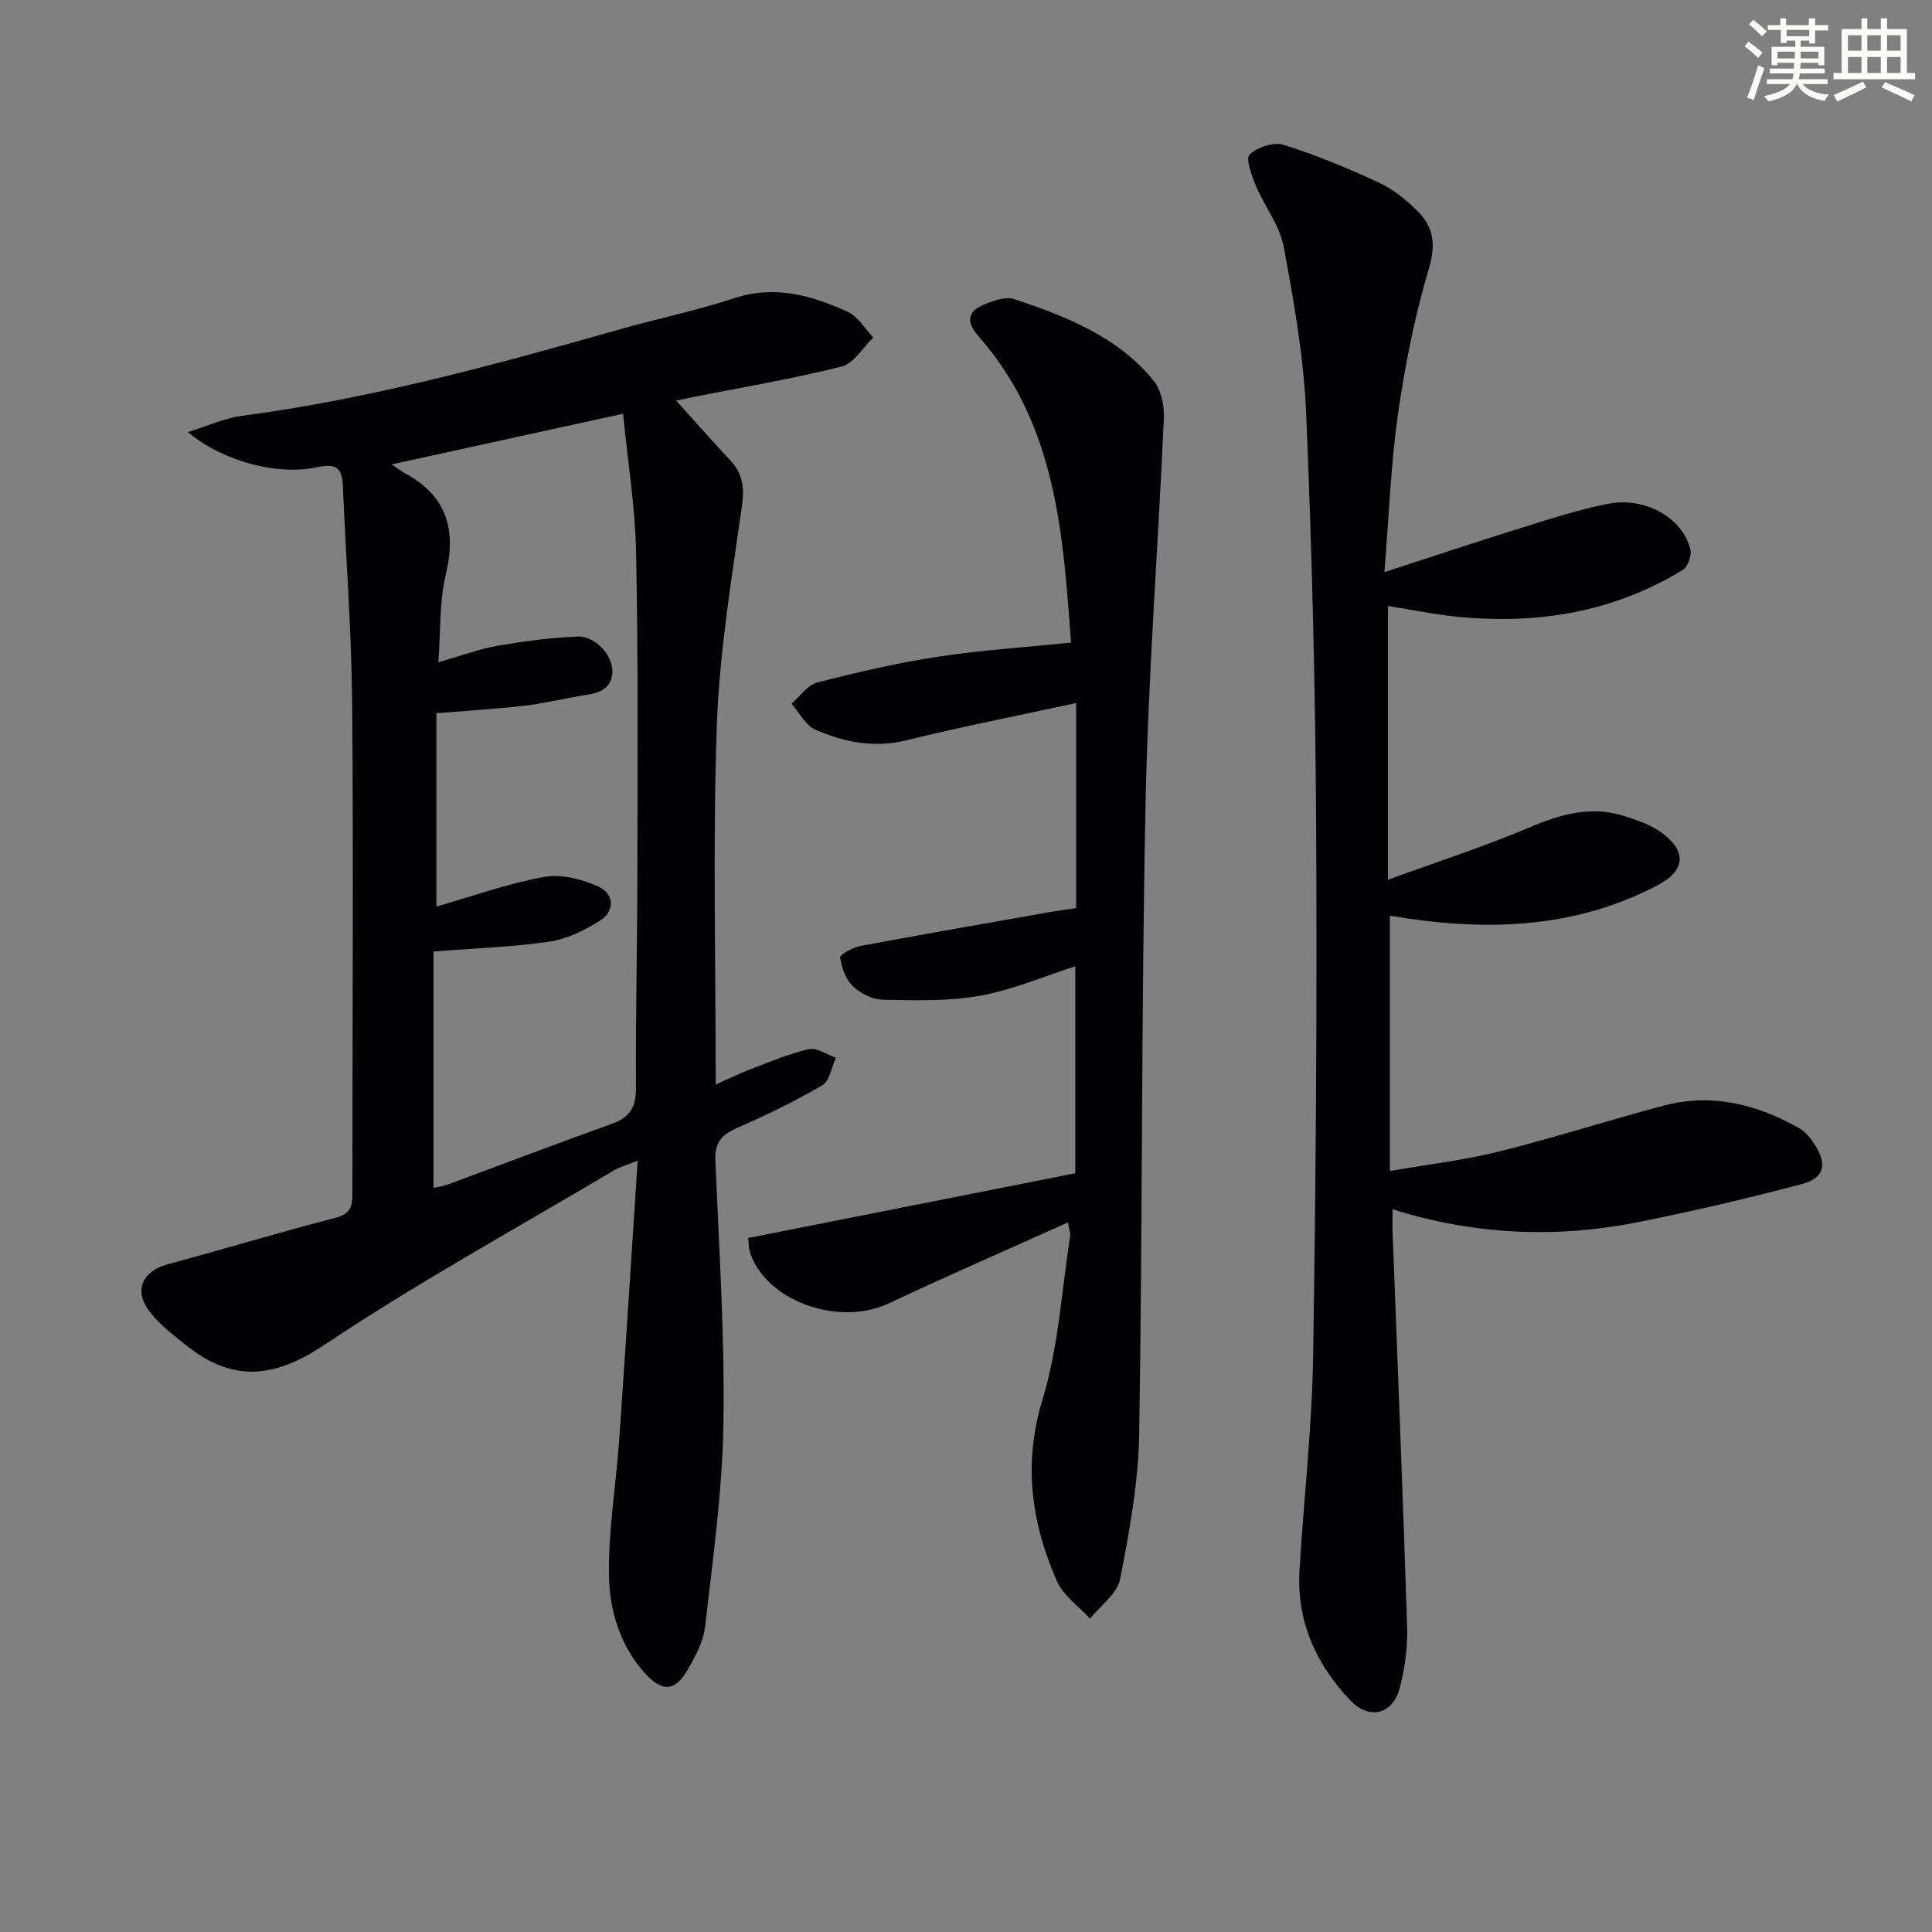
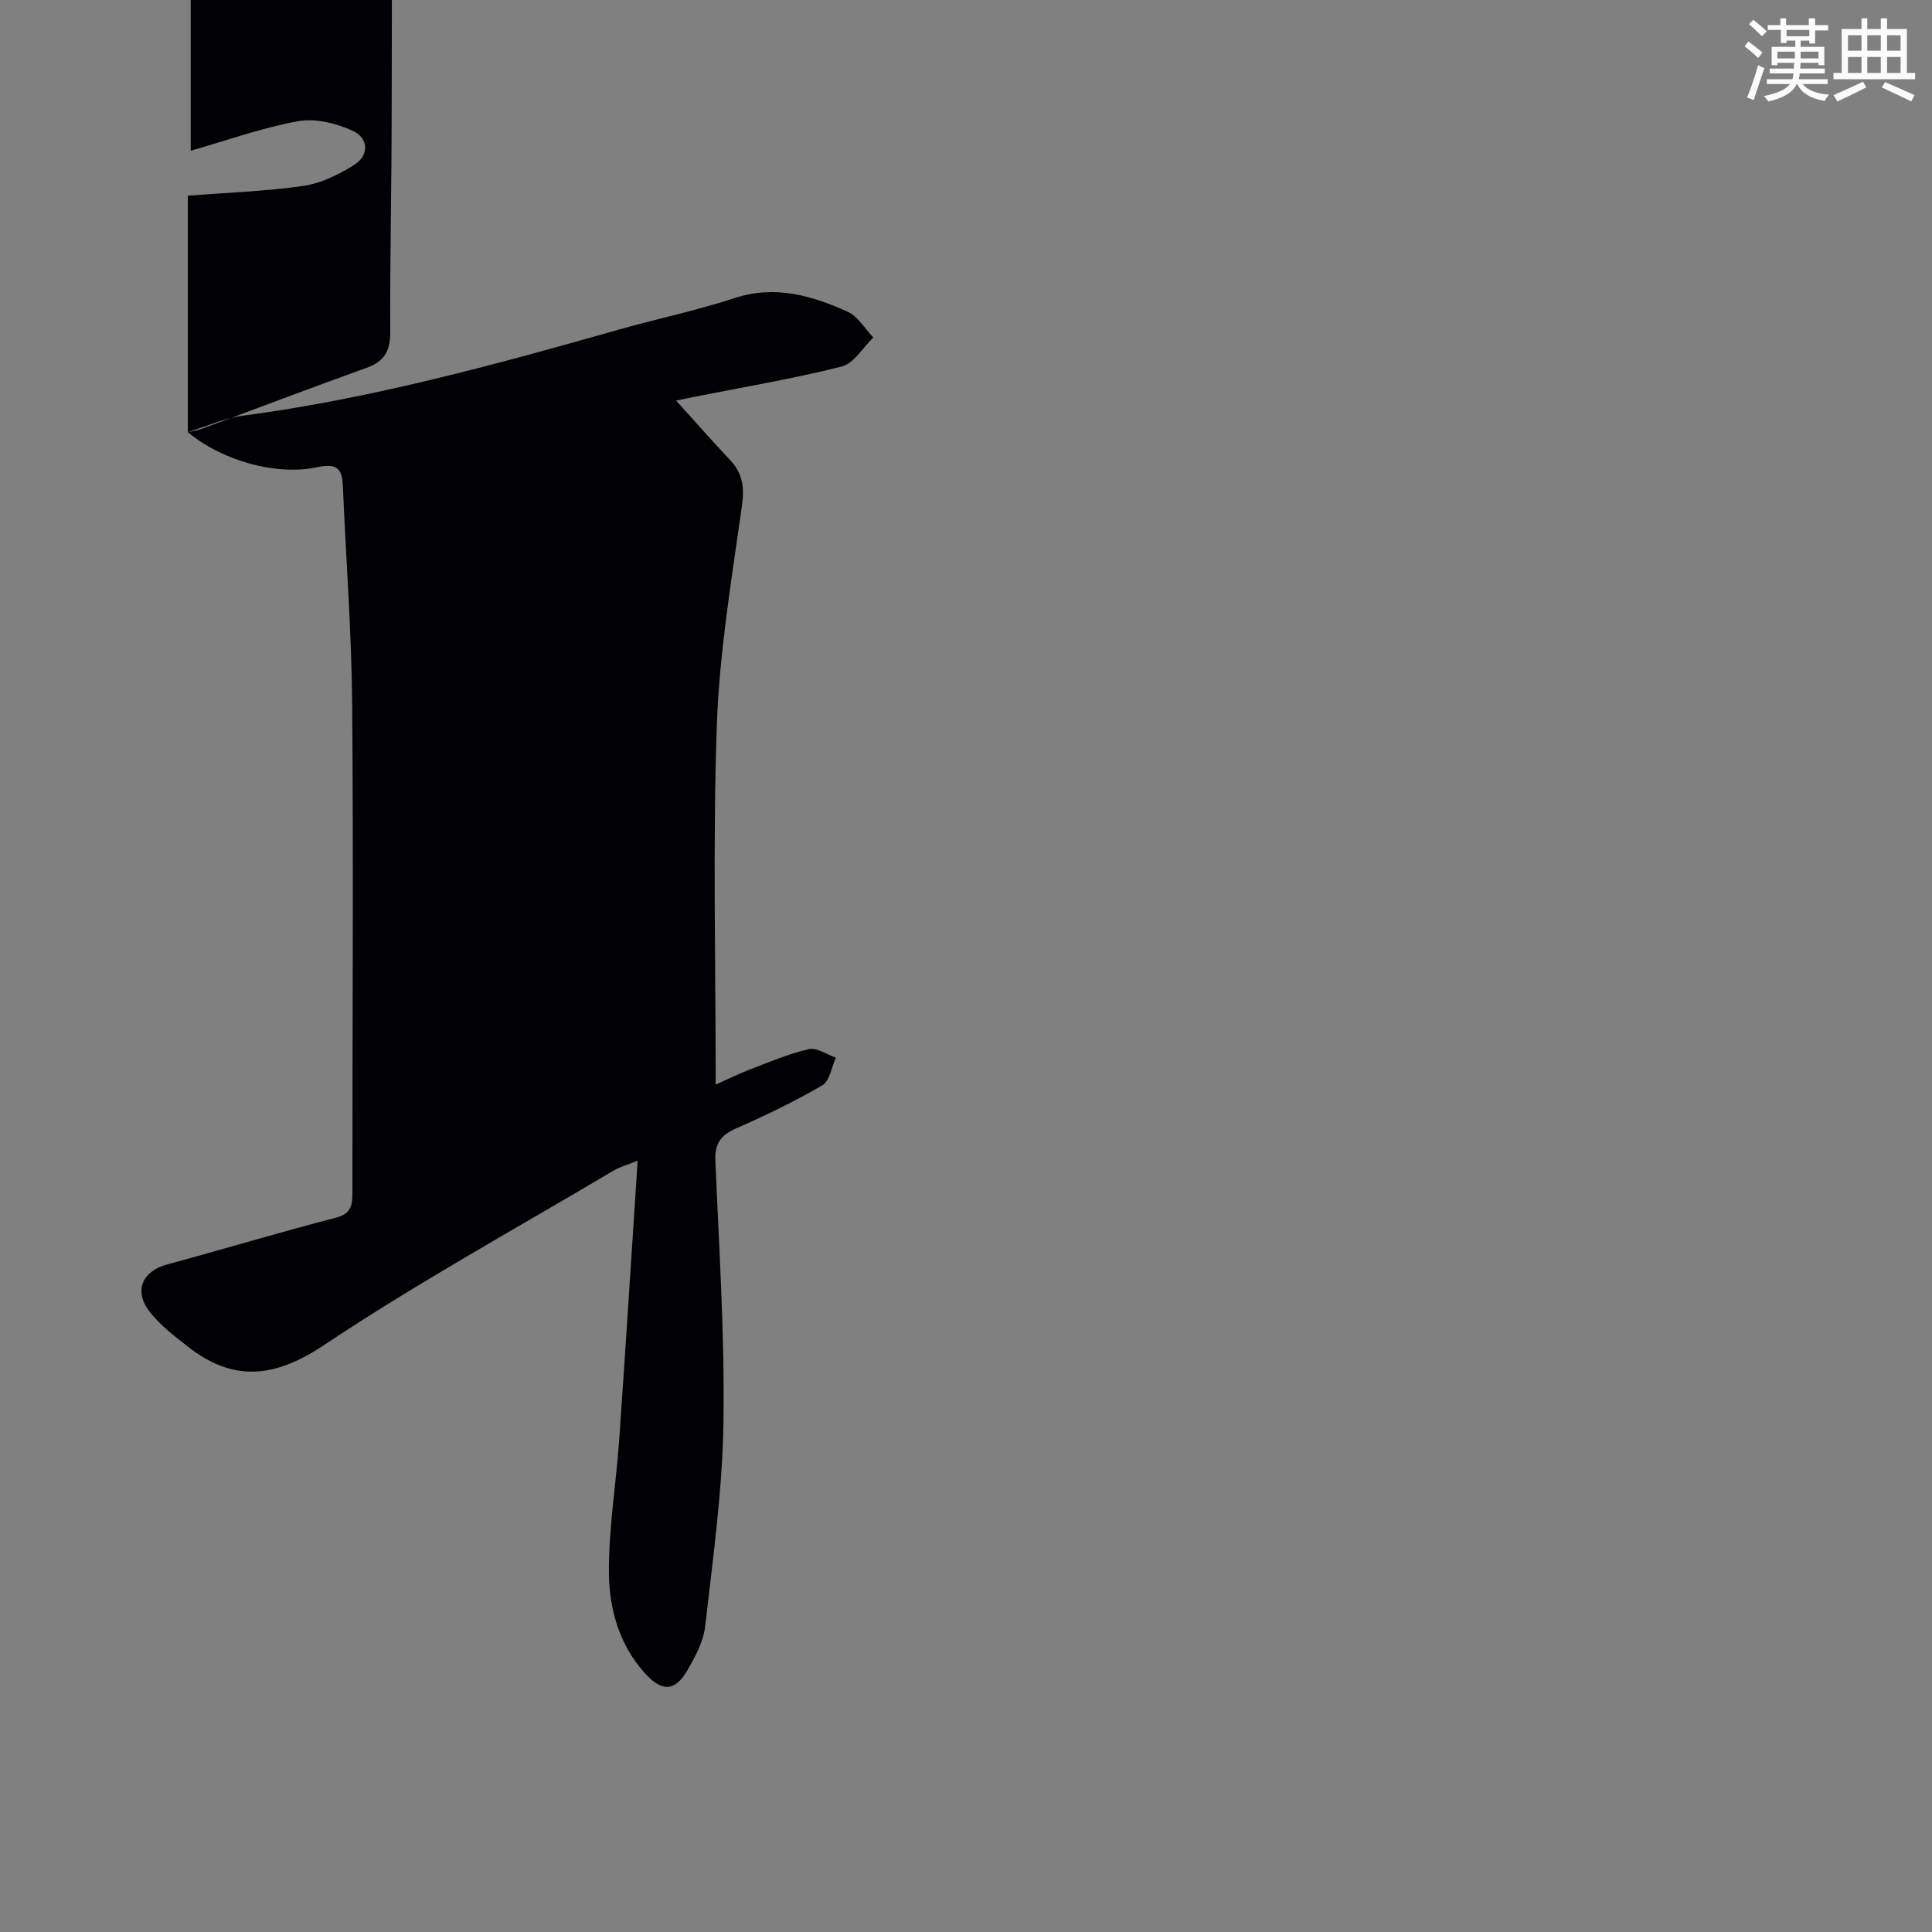
<svg xmlns="http://www.w3.org/2000/svg" enable-background="new 0 0 400 400" viewBox="0 0 400 400">
  <rect x="0" y="0" width="400" height="400" fill="#808080" stroke="none" />
  <g fill="#010103">
-     <path d="m38.89 89.46c4.35-1.35 7.64-2.9 11.09-3.35 26.58-3.51 52.33-10.54 78.04-17.84 7.98-2.27 16.14-3.95 24.01-6.54 8.43-2.77 16.04-.54 23.48 2.82 2.13.96 3.55 3.51 5.3 5.33-2.17 2.08-4.03 5.37-6.56 6.01-10.12 2.55-20.45 4.27-30.7 6.31-1.44.29-2.87.6-3.56.74 3.62 4.01 7.32 8.22 11.16 12.3 2.62 2.78 3 5.65 2.46 9.52-2.13 15.1-4.67 30.25-5.2 45.45-.85 24.45-.23 48.95-.23 74.34 2.72-1.21 4.86-2.28 7.08-3.13 4.03-1.53 8.03-3.26 12.2-4.21 1.65-.37 3.72 1.12 5.6 1.77-.9 1.96-1.28 4.81-2.8 5.71-5.71 3.34-11.71 6.25-17.79 8.9-3.21 1.4-4.52 3.13-4.36 6.74.76 18.11 1.95 36.24 1.67 54.34-.22 14.05-2.19 28.08-3.79 42.08-.36 3.16-2.08 6.32-3.73 9.15-2.51 4.29-5.17 4.45-8.69.58-5.29-5.82-7.42-13.22-7.5-20.66-.09-9.25 1.48-18.5 2.13-27.76 1.32-18.88 2.51-37.78 3.82-57.75-2.55 1.02-3.77 1.33-4.8 1.94-20.14 11.97-40.72 23.28-60.19 36.27-10.3 6.86-18.84 7.64-28.28.17-2.84-2.25-5.85-4.52-7.96-7.38-3.12-4.24-1.17-8.17 3.78-9.51 11.68-3.16 23.27-6.66 34.98-9.69 3.39-.88 3.41-2.85 3.41-5.48-.01-33.65.23-67.31-.05-100.96-.13-15.06-1.3-30.12-1.93-45.18-.16-3.82-1.59-4.55-5.41-3.74-8.29 1.76-19.56-1.31-26.68-7.29zm50.87 156.48c.7-.16 1.85-.3 2.9-.69 11.36-4.19 22.68-8.52 34.08-12.6 3.74-1.34 4.95-3.53 4.93-7.45-.08-14.82.27-29.64.29-44.46.03-22.1.18-44.21-.26-66.3-.18-9.37-1.71-18.72-2.7-28.78-16.15 3.54-31.37 6.87-47.91 10.49 1.65 1.1 2.17 1.52 2.75 1.83 8.63 4.66 10.71 11.61 8.46 20.96-1.35 5.63-1.05 11.65-1.55 18.19 4.89-1.41 8.45-2.77 12.14-3.41 5.53-.95 11.13-1.72 16.73-1.92 3.73-.13 7.45 4.06 7.15 7.58-.33 3.85-3.59 4.21-6.61 4.7-3.92.64-7.8 1.61-11.73 2.05-6.04.68-12.11 1.04-18.08 1.53v40.03c7.6-2.17 14.81-4.78 22.25-6.12 3.55-.64 7.84.42 11.24 1.96 3.34 1.51 3.59 5.07.27 7.15-3.15 1.97-6.77 3.75-10.38 4.28-7.67 1.12-15.48 1.37-23.97 2.04z" />
-     <path d="m287.76 189.58v52.87c8.14-1.42 15.47-2.25 22.57-4.03 11.42-2.85 22.64-6.47 34.02-9.49 10.01-2.66 19.39-.34 28.18 4.67 1.37.78 2.5 2.23 3.35 3.61 2.42 3.99 1.78 6.71-2.77 7.92-11.2 2.97-22.49 5.61-33.85 7.88-16.87 3.37-33.68 2.76-50.94-2.63 0 2.11-.05 3.5.01 4.9 1.02 27.09 2.13 54.19 2.99 81.29.14 4.26-.41 8.68-1.48 12.81-1.42 5.52-6.26 6.84-10.22 2.71-7.16-7.47-11.21-16.45-10.57-27.04.89-14.77 2.58-29.51 2.82-44.28.58-36.8.83-73.61.62-110.41-.16-28.29-.87-56.59-2.07-84.86-.49-11.54-2.53-23.06-4.65-34.44-.82-4.39-3.97-8.32-5.75-12.58-.87-2.09-2.17-5.64-1.3-6.48 1.59-1.54 5-2.66 7.04-2.02 6.77 2.13 13.38 4.88 19.82 7.87 2.94 1.37 5.63 3.59 7.95 5.9 3.26 3.26 3.79 6.83 2.33 11.75-2.91 9.81-4.95 19.96-6.4 30.11-1.5 10.5-1.88 21.15-2.83 32.84 9.91-3.21 18.92-6.23 27.99-9.05 6-1.87 12.01-3.85 18.16-5.07 7.79-1.56 15.48 2.78 17.19 9.35.33 1.25-.49 3.65-1.53 4.29-14.3 8.77-29.99 11.32-46.47 9.75-4.78-.46-9.51-1.45-14.61-2.26v56.68c10.18-3.72 19.92-6.85 29.3-10.84 6.5-2.77 12.82-4.53 19.7-2.33 2.66.85 5.45 1.8 7.65 3.42 5.38 3.95 4.9 7.9-.89 10.93-17.67 9.24-36.34 9.5-55.36 6.26z" />
-     <path d="m221.12 253.08c-12.67 5.71-24.96 11.05-37.07 16.76-10.47 4.94-25.63-.51-28.83-10.71-.19-.6-.15-1.26-.32-2.82 22.49-4.45 44.87-8.88 67.73-13.4 0-13.75 0-28.16 0-42.85-6.57 2.1-13.02 4.9-19.75 6.1-6.55 1.17-13.4.95-20.11.82-2.12-.04-4.64-1.29-6.19-2.79-1.48-1.43-2.34-3.86-2.63-5.97-.08-.61 2.64-2.08 4.22-2.38 13.19-2.46 26.41-4.75 39.63-7.08 1.61-.28 3.24-.48 5-.74 0-14.1 0-27.89 0-42.46-11.91 2.58-23.56 4.86-35.07 7.7-6.73 1.66-12.93.41-18.9-2.18-2.05-.89-3.33-3.54-4.97-5.38 1.77-1.51 3.32-3.87 5.35-4.39 8.18-2.11 16.46-4.04 24.81-5.32 8.98-1.38 18.08-1.96 27.73-2.95-1.67-22.28-2.96-45.01-19.15-63.42-2.75-3.13-2.26-5.27 1.57-6.75 1.81-.7 4.12-1.51 5.77-.96 10.76 3.58 21.36 7.73 28.84 16.82 1.57 1.9 2.3 5.12 2.19 7.68-1.17 26.73-3.26 53.44-3.8 80.18-.89 43.45-.6 86.92-1.32 130.38-.17 10.03-2.01 20.11-3.95 30-.59 3.01-4.07 5.45-6.23 8.15-2.34-2.57-5.54-4.76-6.86-7.77-5.29-12.11-7.03-24.31-2.95-37.65 3.31-10.84 3.93-22.5 5.71-33.8.08-.57-.18-1.2-.45-2.82z" />
+     <path d="m38.89 89.46c4.35-1.35 7.64-2.9 11.09-3.35 26.58-3.51 52.33-10.54 78.04-17.84 7.98-2.27 16.14-3.95 24.01-6.54 8.43-2.77 16.04-.54 23.48 2.82 2.13.96 3.55 3.51 5.3 5.33-2.17 2.08-4.03 5.37-6.56 6.01-10.12 2.55-20.45 4.27-30.7 6.31-1.44.29-2.87.6-3.56.74 3.62 4.01 7.32 8.22 11.16 12.3 2.62 2.78 3 5.65 2.46 9.52-2.13 15.1-4.67 30.25-5.2 45.45-.85 24.45-.23 48.95-.23 74.34 2.72-1.21 4.86-2.28 7.08-3.13 4.03-1.53 8.03-3.26 12.2-4.21 1.65-.37 3.72 1.12 5.6 1.77-.9 1.96-1.28 4.81-2.8 5.71-5.71 3.34-11.71 6.25-17.79 8.9-3.21 1.4-4.52 3.13-4.36 6.74.76 18.11 1.95 36.24 1.67 54.34-.22 14.05-2.19 28.08-3.79 42.08-.36 3.16-2.08 6.32-3.73 9.15-2.51 4.29-5.17 4.45-8.69.58-5.29-5.82-7.42-13.22-7.5-20.66-.09-9.25 1.48-18.5 2.13-27.76 1.32-18.88 2.51-37.78 3.82-57.75-2.55 1.02-3.77 1.33-4.8 1.94-20.14 11.97-40.72 23.28-60.19 36.27-10.3 6.86-18.84 7.64-28.28.17-2.84-2.25-5.85-4.52-7.96-7.38-3.12-4.24-1.17-8.17 3.78-9.51 11.68-3.16 23.27-6.66 34.98-9.69 3.39-.88 3.41-2.85 3.41-5.48-.01-33.65.23-67.31-.05-100.96-.13-15.06-1.3-30.12-1.93-45.18-.16-3.82-1.59-4.55-5.41-3.74-8.29 1.76-19.56-1.31-26.68-7.29zc.7-.16 1.85-.3 2.9-.69 11.36-4.19 22.68-8.52 34.08-12.6 3.74-1.34 4.95-3.53 4.93-7.45-.08-14.82.27-29.64.29-44.46.03-22.1.18-44.21-.26-66.3-.18-9.37-1.71-18.72-2.7-28.78-16.15 3.54-31.37 6.87-47.91 10.49 1.65 1.1 2.17 1.52 2.75 1.83 8.63 4.66 10.71 11.61 8.46 20.96-1.35 5.63-1.05 11.65-1.55 18.19 4.89-1.41 8.45-2.77 12.14-3.41 5.53-.95 11.13-1.72 16.73-1.92 3.73-.13 7.45 4.06 7.15 7.58-.33 3.85-3.59 4.21-6.61 4.7-3.92.64-7.8 1.61-11.73 2.05-6.04.68-12.11 1.04-18.08 1.53v40.03c7.6-2.17 14.81-4.78 22.25-6.12 3.55-.64 7.84.42 11.24 1.96 3.34 1.51 3.59 5.07.27 7.15-3.15 1.97-6.77 3.75-10.38 4.28-7.67 1.12-15.48 1.37-23.97 2.04z" />
  </g>
  <path d="m361.2 9.6.8-1c.9.7 1.9 1.4 2.9 2.3l-.9 1.1c-1-1-2-1.8-2.8-2.4zm.5 10.6c.9-2.1 1.6-4.3 2.3-6.7.4.2.8.4 1.3.6-.7 2.1-1.5 4.3-2.2 6.6zm.4-15.2.9-.9c1 .8 2 1.6 2.8 2.4l-1 1c-.9-.9-1.8-1.7-2.7-2.5zm12.5-1.2h1.2v1.4h2.7v1.1h-2.7v2.7h-1.2v-.6h-1.8v1.3h4.9v3.8h-1.2v-.5h-3.7c0 .4-.1.9-.1 1.2h5.1v1h-5.2c0 .5-.1.9-.2 1.2h6v1h-5.2c1.1 1.3 2.9 2 5.5 2.2-.4.4-.7.8-.9 1.3-2.9-.5-4.8-1.6-5.7-3.5h-.1c-.8 1.7-2.7 2.9-5.9 3.6-.2-.4-.6-.8-.9-1.1 2.8-.6 4.6-1.4 5.4-2.5h-4.8v-1h5.3c.1-.3.2-.7.2-1.2h-4.9v-1h5c0-.4 0-.8.1-1.2h-3.5v.5h-1.2v-3.8h4.9v-1.3h-1.8v.5h-1.2v-2.7h-2.7v-1h2.6v-1.4h1.2v1.4h4.7v-1.4zm-6.6 8.3h3.6c0-.4 0-.9 0-1.4h-3.6zm1.9-4.6h4.7v-1.3h-4.7zm6.6 3.2h-3.7v1.4h3.7z" fill="#fbfcfa" />
  <path d="m385.3 3.8h1.3v2.2h2.8v-2.2h1.3v2.2h4.1v9.1h1.7v1.3h-16.9v-1.3h1.7v-9.1h4.1v-2.2zm.4 13.1.7 1.2c-1.8.9-3.8 1.9-6 2.9-.2-.4-.5-.8-.8-1.3 2.3-1 4.3-1.9 6.1-2.8zm-3.1-6.4h2.8v-3.2h-2.8zm0 4.6h2.8v-3.3h-2.8zm4-4.6h2.8v-3.2h-2.8zm0 4.6h2.8v-3.3h-2.8zm3.7 1.9c2.1.9 4.1 1.8 6.1 2.7l-.7 1.3c-2.2-1.1-4.2-2-6.1-2.9zm3.2-9.7h-2.8v3.2h2.8zm-2.8 7.8h2.8v-3.3h-2.8z" fill="#fbfcfa" />
</svg>